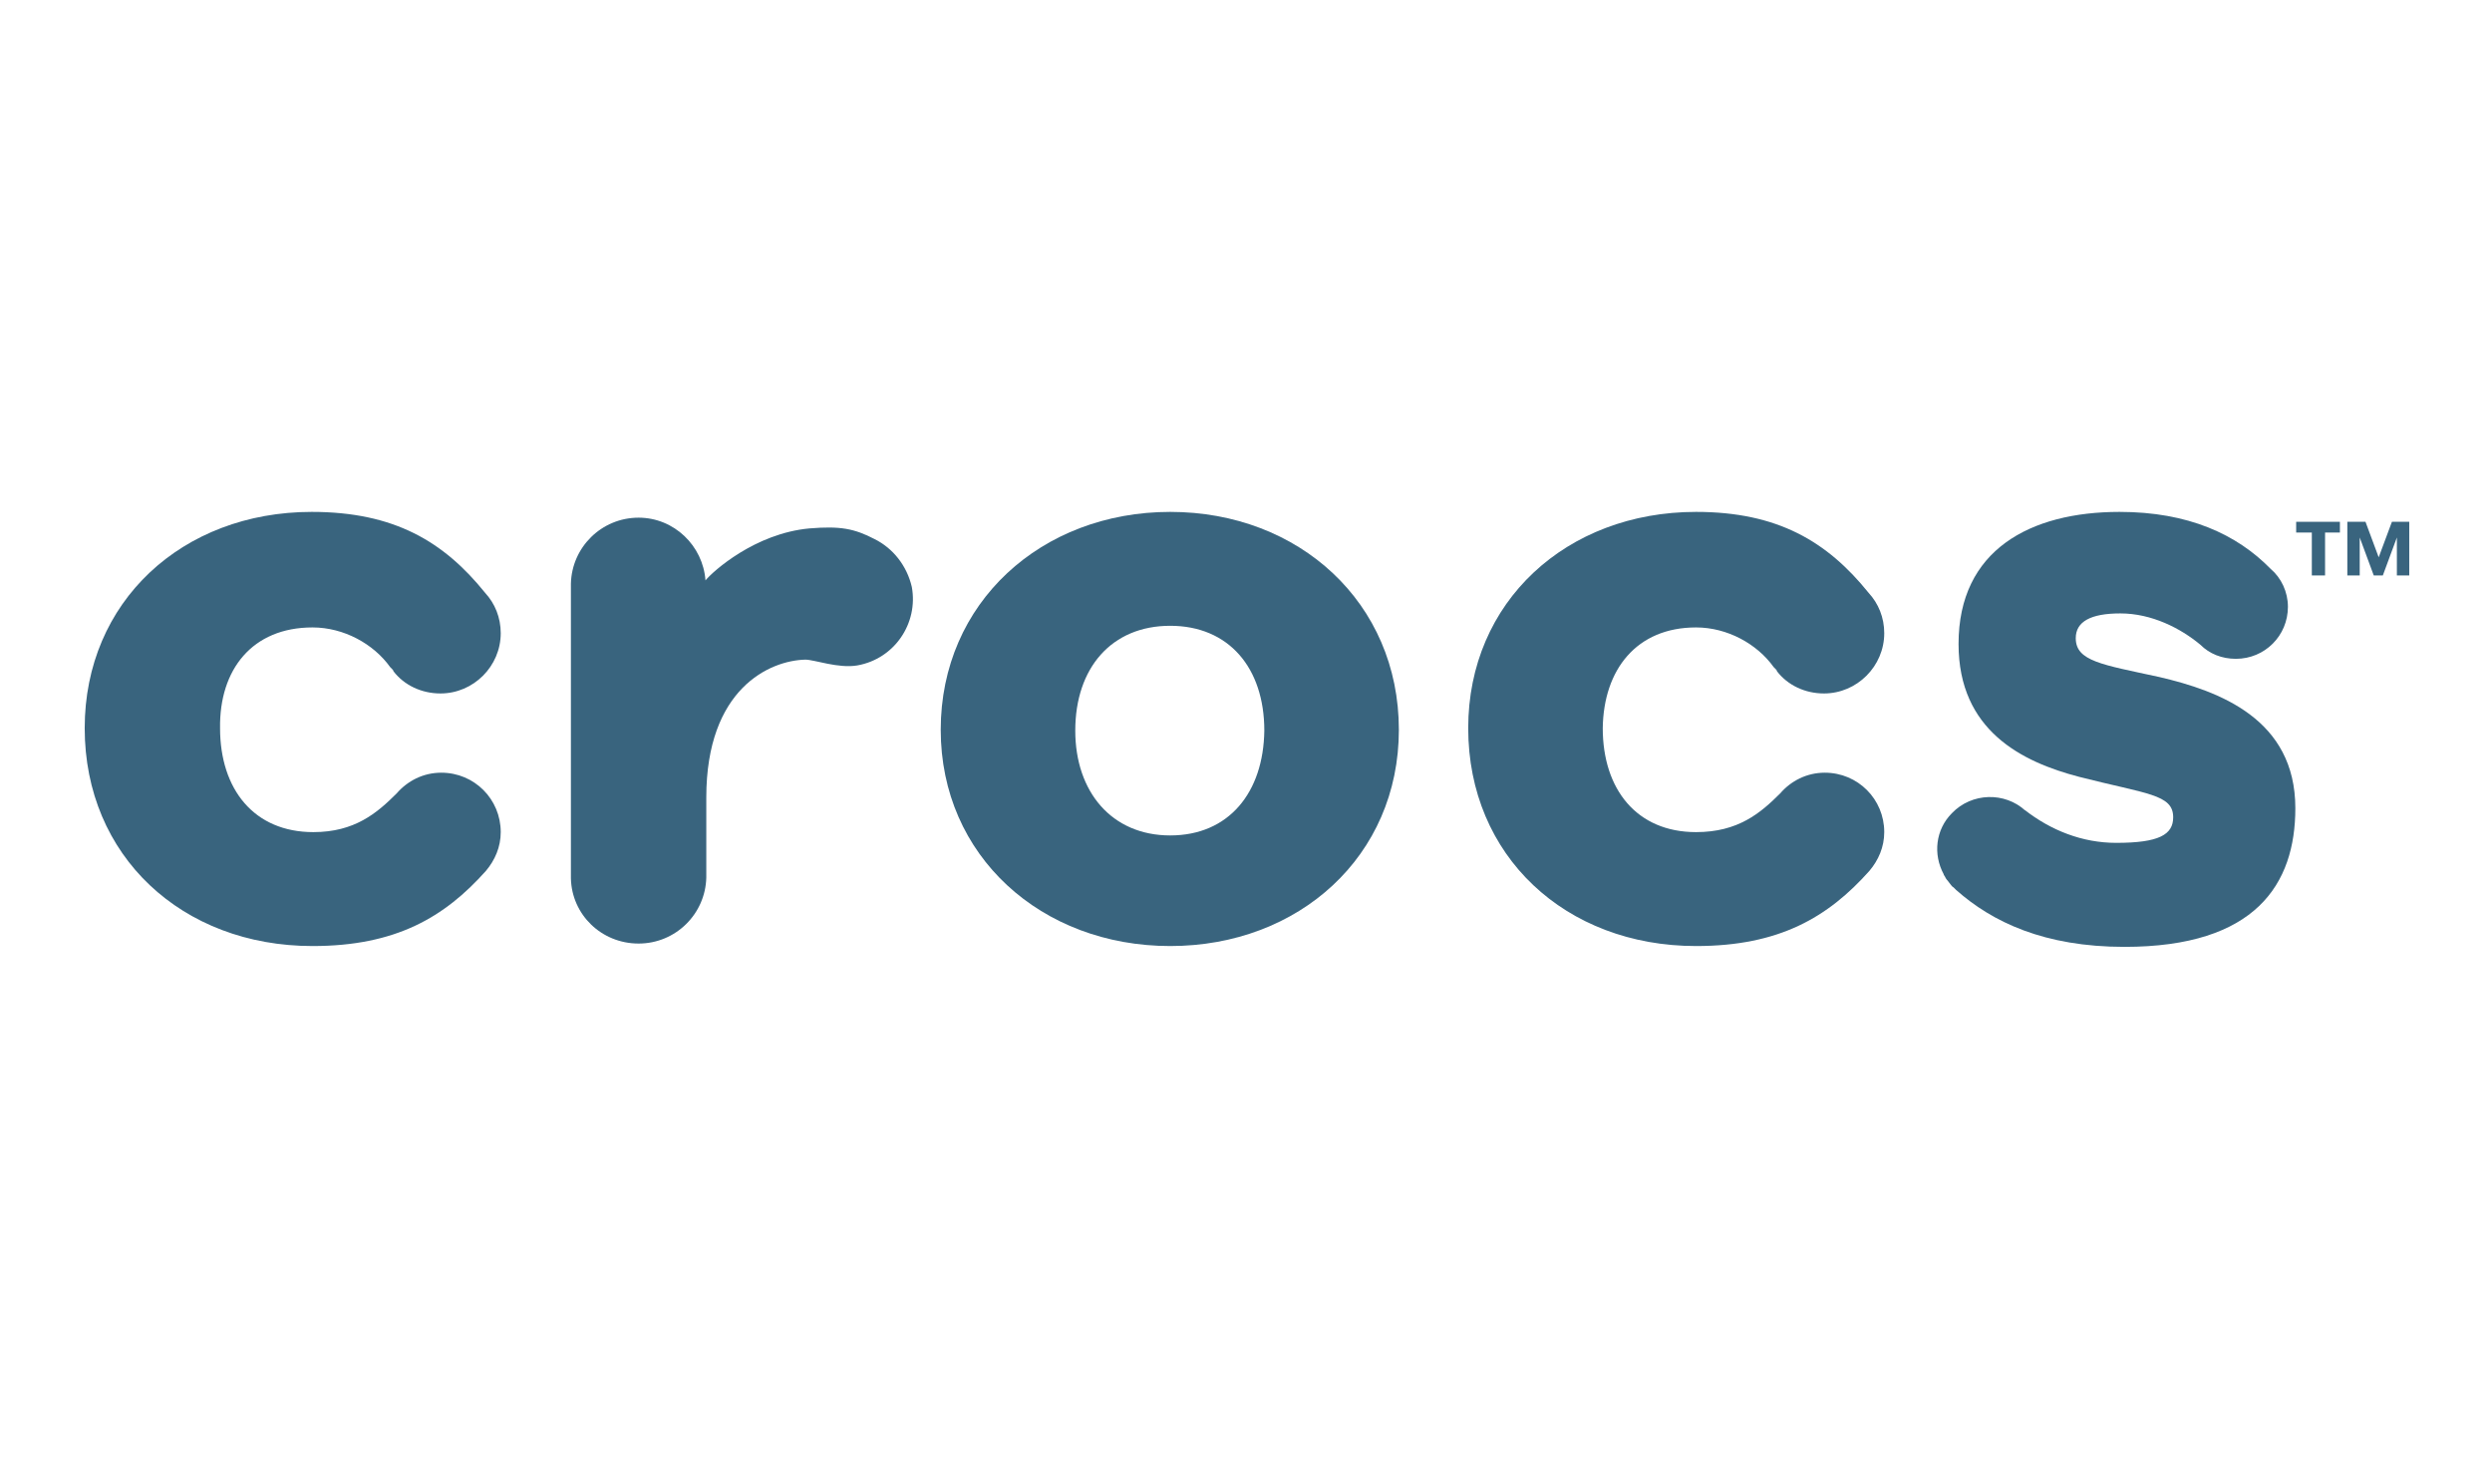
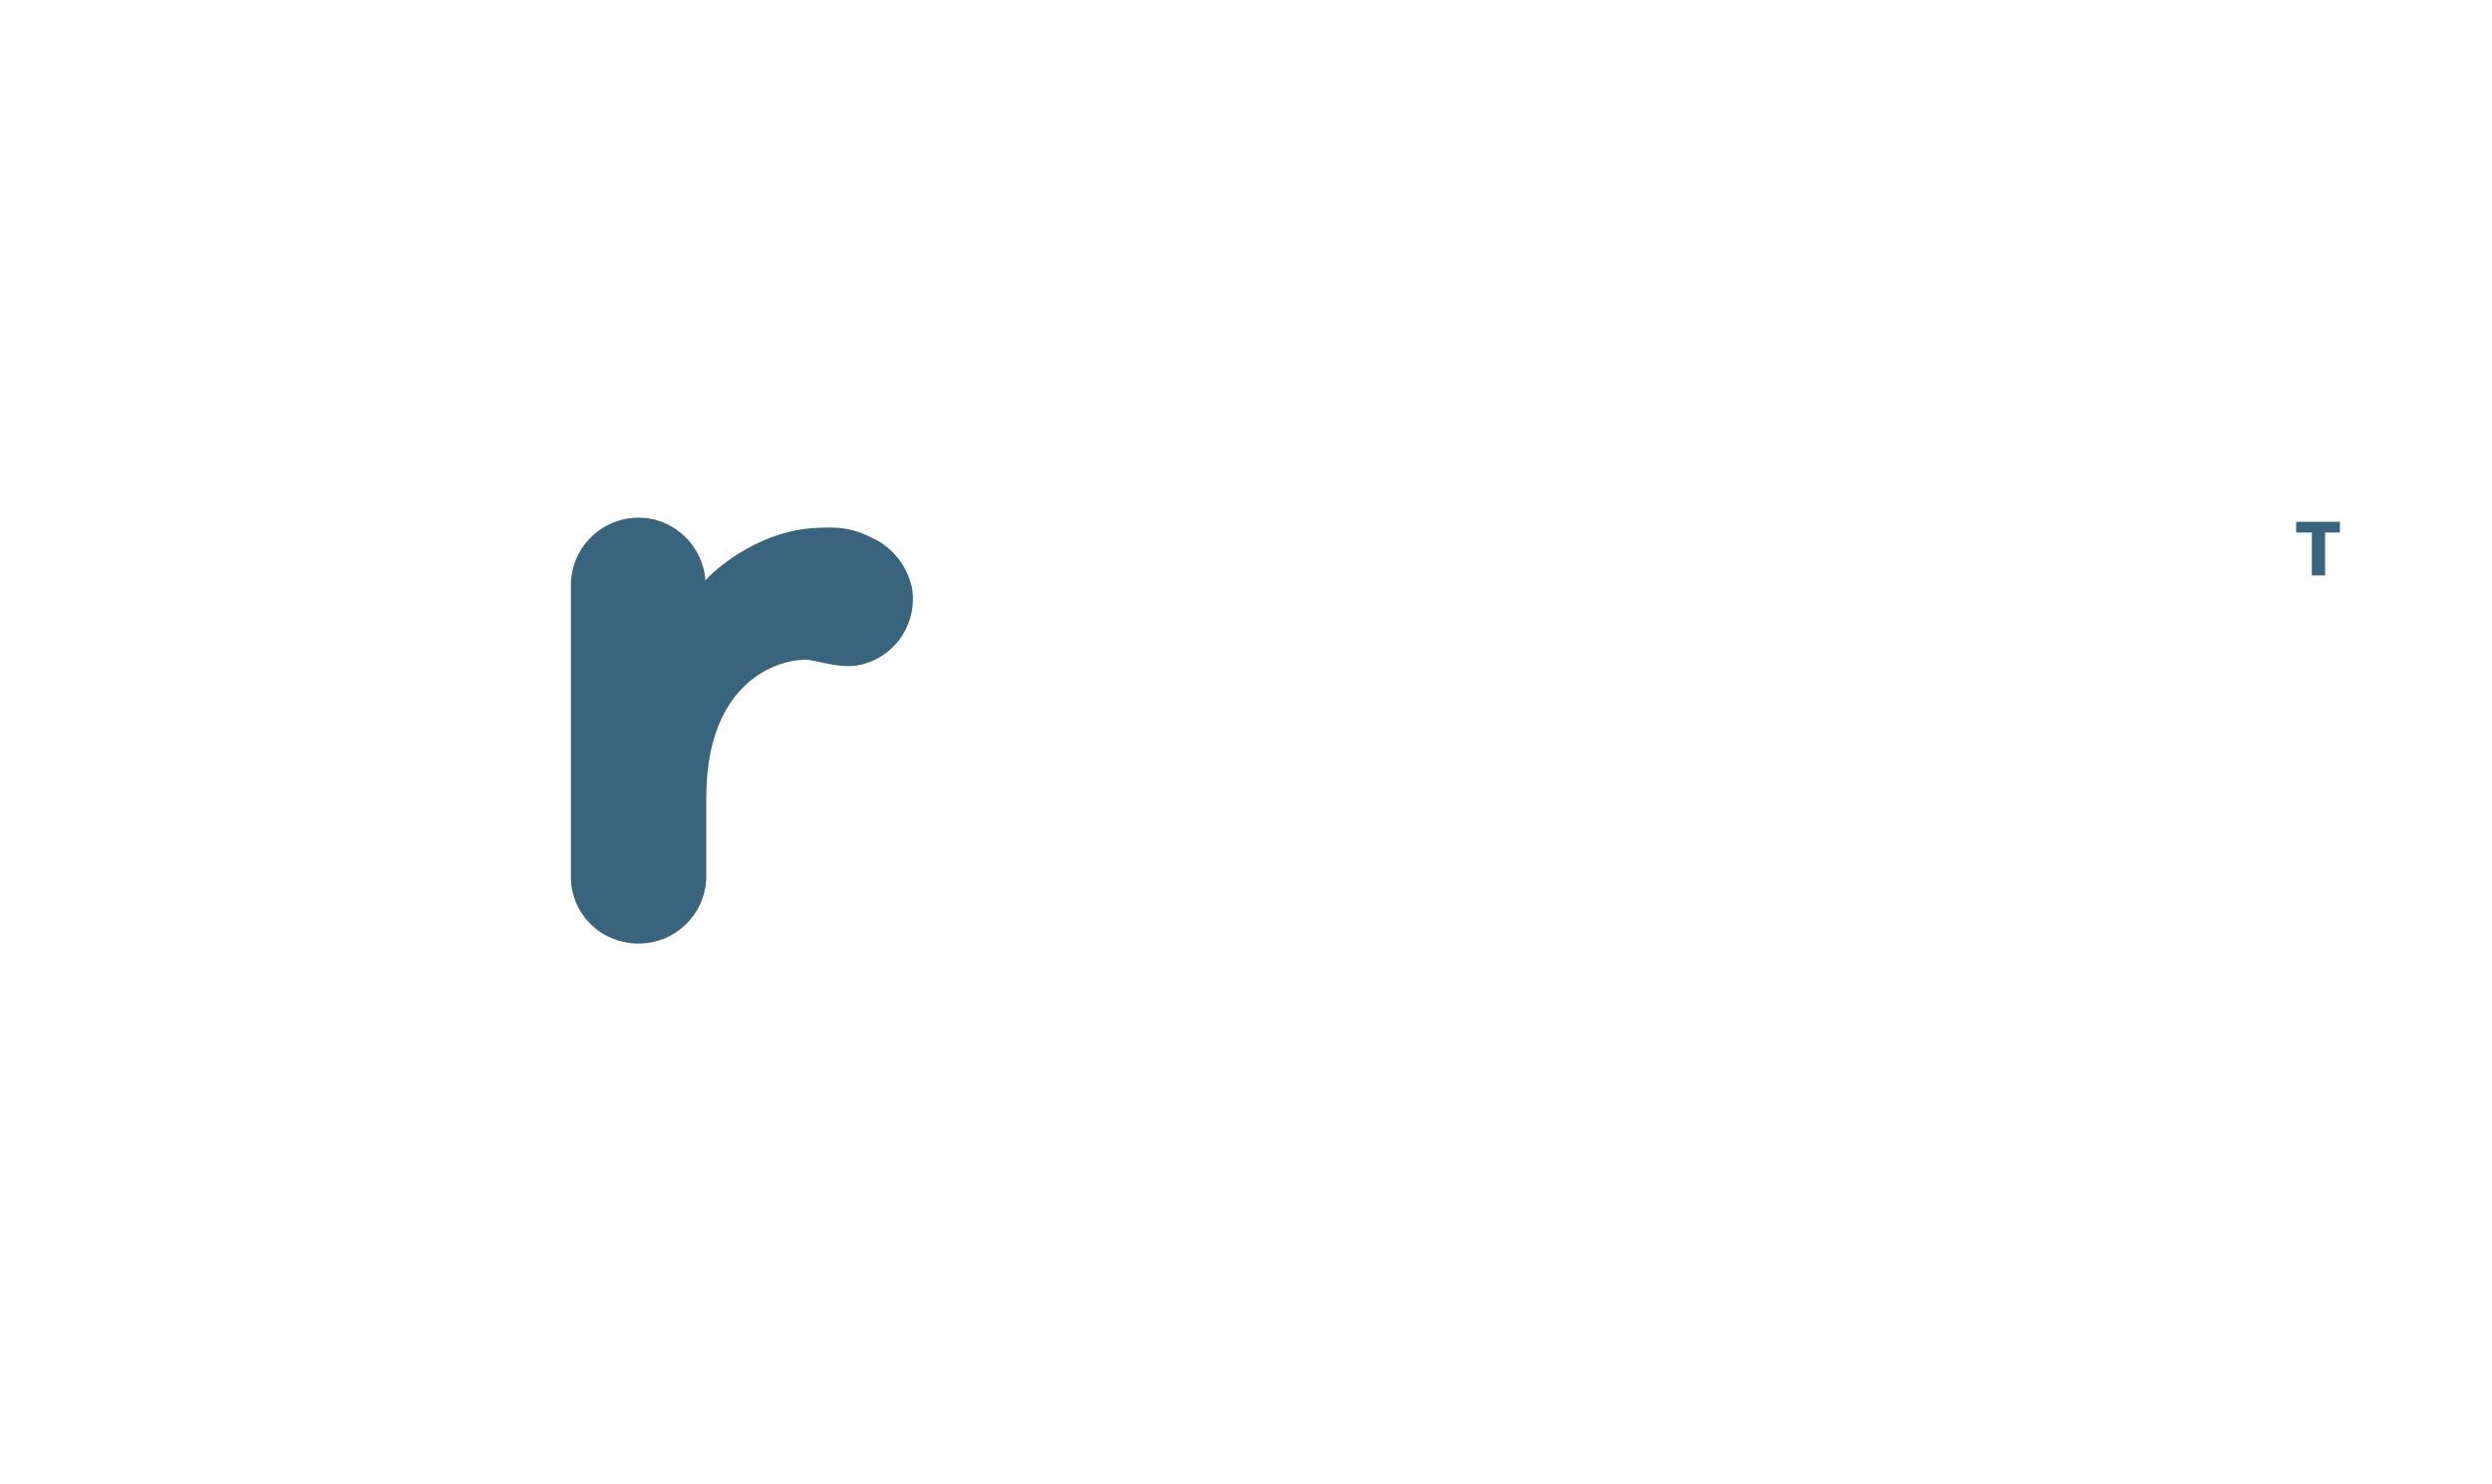
<svg xmlns="http://www.w3.org/2000/svg" width="94" height="56" viewBox="0 0 94 56" fill="none">
  <g clip-path="url(#clip0)">
-     <path d="M11.789 23.671C12.972 23.671 14.093 24.294 14.716 25.166C14.747 25.197 14.747 25.197 14.778 25.228C14.809 25.259 14.84 25.291 14.84 25.322C15.245 25.851 15.899 26.162 16.615 26.162C17.861 26.162 18.888 25.135 18.888 23.889C18.888 23.298 18.67 22.768 18.297 22.363C16.74 20.433 14.871 19.312 11.758 19.312C6.869 19.312 3.195 22.706 3.195 27.47C3.195 32.297 6.869 35.691 11.789 35.691C14.934 35.691 16.771 34.601 18.328 32.857C18.67 32.452 18.888 31.954 18.888 31.393C18.888 30.148 17.892 29.151 16.646 29.151C15.961 29.151 15.37 29.463 14.965 29.93C14.218 30.677 13.377 31.393 11.82 31.393C9.578 31.393 8.301 29.774 8.301 27.47C8.27 25.259 9.516 23.671 11.789 23.671Z" fill="#39647E" />
-     <path d="M32.994 20.34C32.215 19.935 31.686 19.841 30.534 19.935C28.479 20.122 26.891 21.554 26.611 21.896V21.99C26.611 21.959 26.611 21.928 26.611 21.896C26.517 20.589 25.427 19.53 24.088 19.53C22.687 19.53 21.566 20.651 21.535 22.021V33.137C21.566 34.507 22.687 35.597 24.088 35.597C25.49 35.597 26.611 34.476 26.642 33.106V30.086C26.642 25.976 29.039 24.917 30.378 24.886C30.721 24.886 31.624 25.228 32.34 25.104C33.741 24.855 34.644 23.516 34.395 22.146C34.208 21.336 33.679 20.682 32.994 20.34Z" fill="#39647E" />
-     <path d="M44.141 31.518C46.352 31.518 47.66 29.899 47.691 27.564C47.691 25.197 46.352 23.609 44.141 23.609C41.93 23.609 40.56 25.197 40.56 27.564C40.56 29.868 41.93 31.518 44.141 31.518ZM44.141 19.312C48.999 19.312 52.766 22.737 52.766 27.532C52.766 32.297 48.999 35.691 44.141 35.691C39.284 35.691 35.485 32.297 35.485 27.532C35.485 22.737 39.284 19.312 44.141 19.312Z" fill="#39647E" />
-     <path d="M63.976 23.671C65.159 23.671 66.28 24.294 66.903 25.166C66.934 25.197 66.934 25.197 66.965 25.228C66.996 25.259 67.027 25.291 67.027 25.322C67.432 25.851 68.086 26.162 68.802 26.162C70.047 26.162 71.075 25.135 71.075 23.889C71.075 23.298 70.857 22.768 70.483 22.363C68.927 20.433 67.058 19.312 63.976 19.312C59.087 19.312 55.382 22.706 55.382 27.47C55.382 32.297 59.056 35.691 63.976 35.691C67.121 35.691 68.958 34.601 70.514 32.857C70.857 32.452 71.075 31.954 71.075 31.393C71.075 30.148 70.079 29.151 68.833 29.151C68.148 29.151 67.556 29.463 67.152 29.93C66.404 30.677 65.564 31.393 63.976 31.393C61.734 31.393 60.457 29.774 60.457 27.47C60.488 25.259 61.734 23.671 63.976 23.671Z" fill="#39647E" />
-     <path d="M81.444 25.54C83.717 26.069 86.582 27.128 86.582 30.491C86.582 33.355 85.087 35.722 80.136 35.722C77.116 35.722 75.154 34.788 73.784 33.573C73.753 33.542 73.722 33.511 73.691 33.48C73.629 33.449 73.598 33.386 73.567 33.355C73.535 33.324 73.504 33.262 73.473 33.231C73.411 33.168 73.38 33.106 73.349 33.044C73.349 33.044 73.317 33.013 73.317 32.981C72.913 32.234 73.006 31.3 73.629 30.677C74.376 29.899 75.622 29.868 76.4 30.584L76.369 30.553C77.365 31.331 78.549 31.798 79.825 31.798C81.444 31.798 81.974 31.487 81.974 30.833C81.974 29.961 80.977 29.961 78.424 29.307C76.275 28.747 73.878 27.564 73.878 24.294C73.878 20.744 76.587 19.312 79.95 19.312C82.534 19.312 84.371 20.153 85.648 21.46C86.053 21.803 86.302 22.332 86.302 22.893C86.302 23.983 85.43 24.855 84.34 24.855C83.811 24.855 83.344 24.668 83.001 24.325C82.254 23.702 81.164 23.142 79.981 23.142C78.86 23.142 78.299 23.453 78.299 24.076C78.299 24.948 79.296 25.073 81.444 25.54Z" fill="#39647E" />
+     <path d="M32.994 20.34C32.215 19.935 31.686 19.841 30.534 19.935C28.479 20.122 26.891 21.554 26.611 21.896V21.99C26.611 21.959 26.611 21.928 26.611 21.896C26.517 20.589 25.427 19.53 24.088 19.53C22.687 19.53 21.566 20.651 21.535 22.021V33.137C21.566 34.507 22.687 35.597 24.088 35.597C25.49 35.597 26.611 34.476 26.642 33.106V30.086C26.642 25.976 29.039 24.917 30.378 24.886C30.721 24.886 31.624 25.228 32.34 25.104C33.741 24.855 34.644 23.516 34.395 22.146C34.208 21.336 33.679 20.682 32.994 20.34" fill="#39647E" />
    <path d="M88.263 20.091V19.686H86.613V20.091H87.204V21.71H87.703V20.091H88.263Z" fill="#39647E" />
-     <path d="M90.412 21.71V20.277L89.882 21.71H89.54L89.01 20.277V21.71H88.543V19.686H89.228L89.726 21.025L90.225 19.686H90.879V21.71H90.412Z" fill="#39647E" />
  </g>
  <defs>
    <clipPath id="clip0">
      <rect width="92.492" height="55.065" fill="white" transform="translate(0.968)" />
    </clipPath>
  </defs>
</svg>